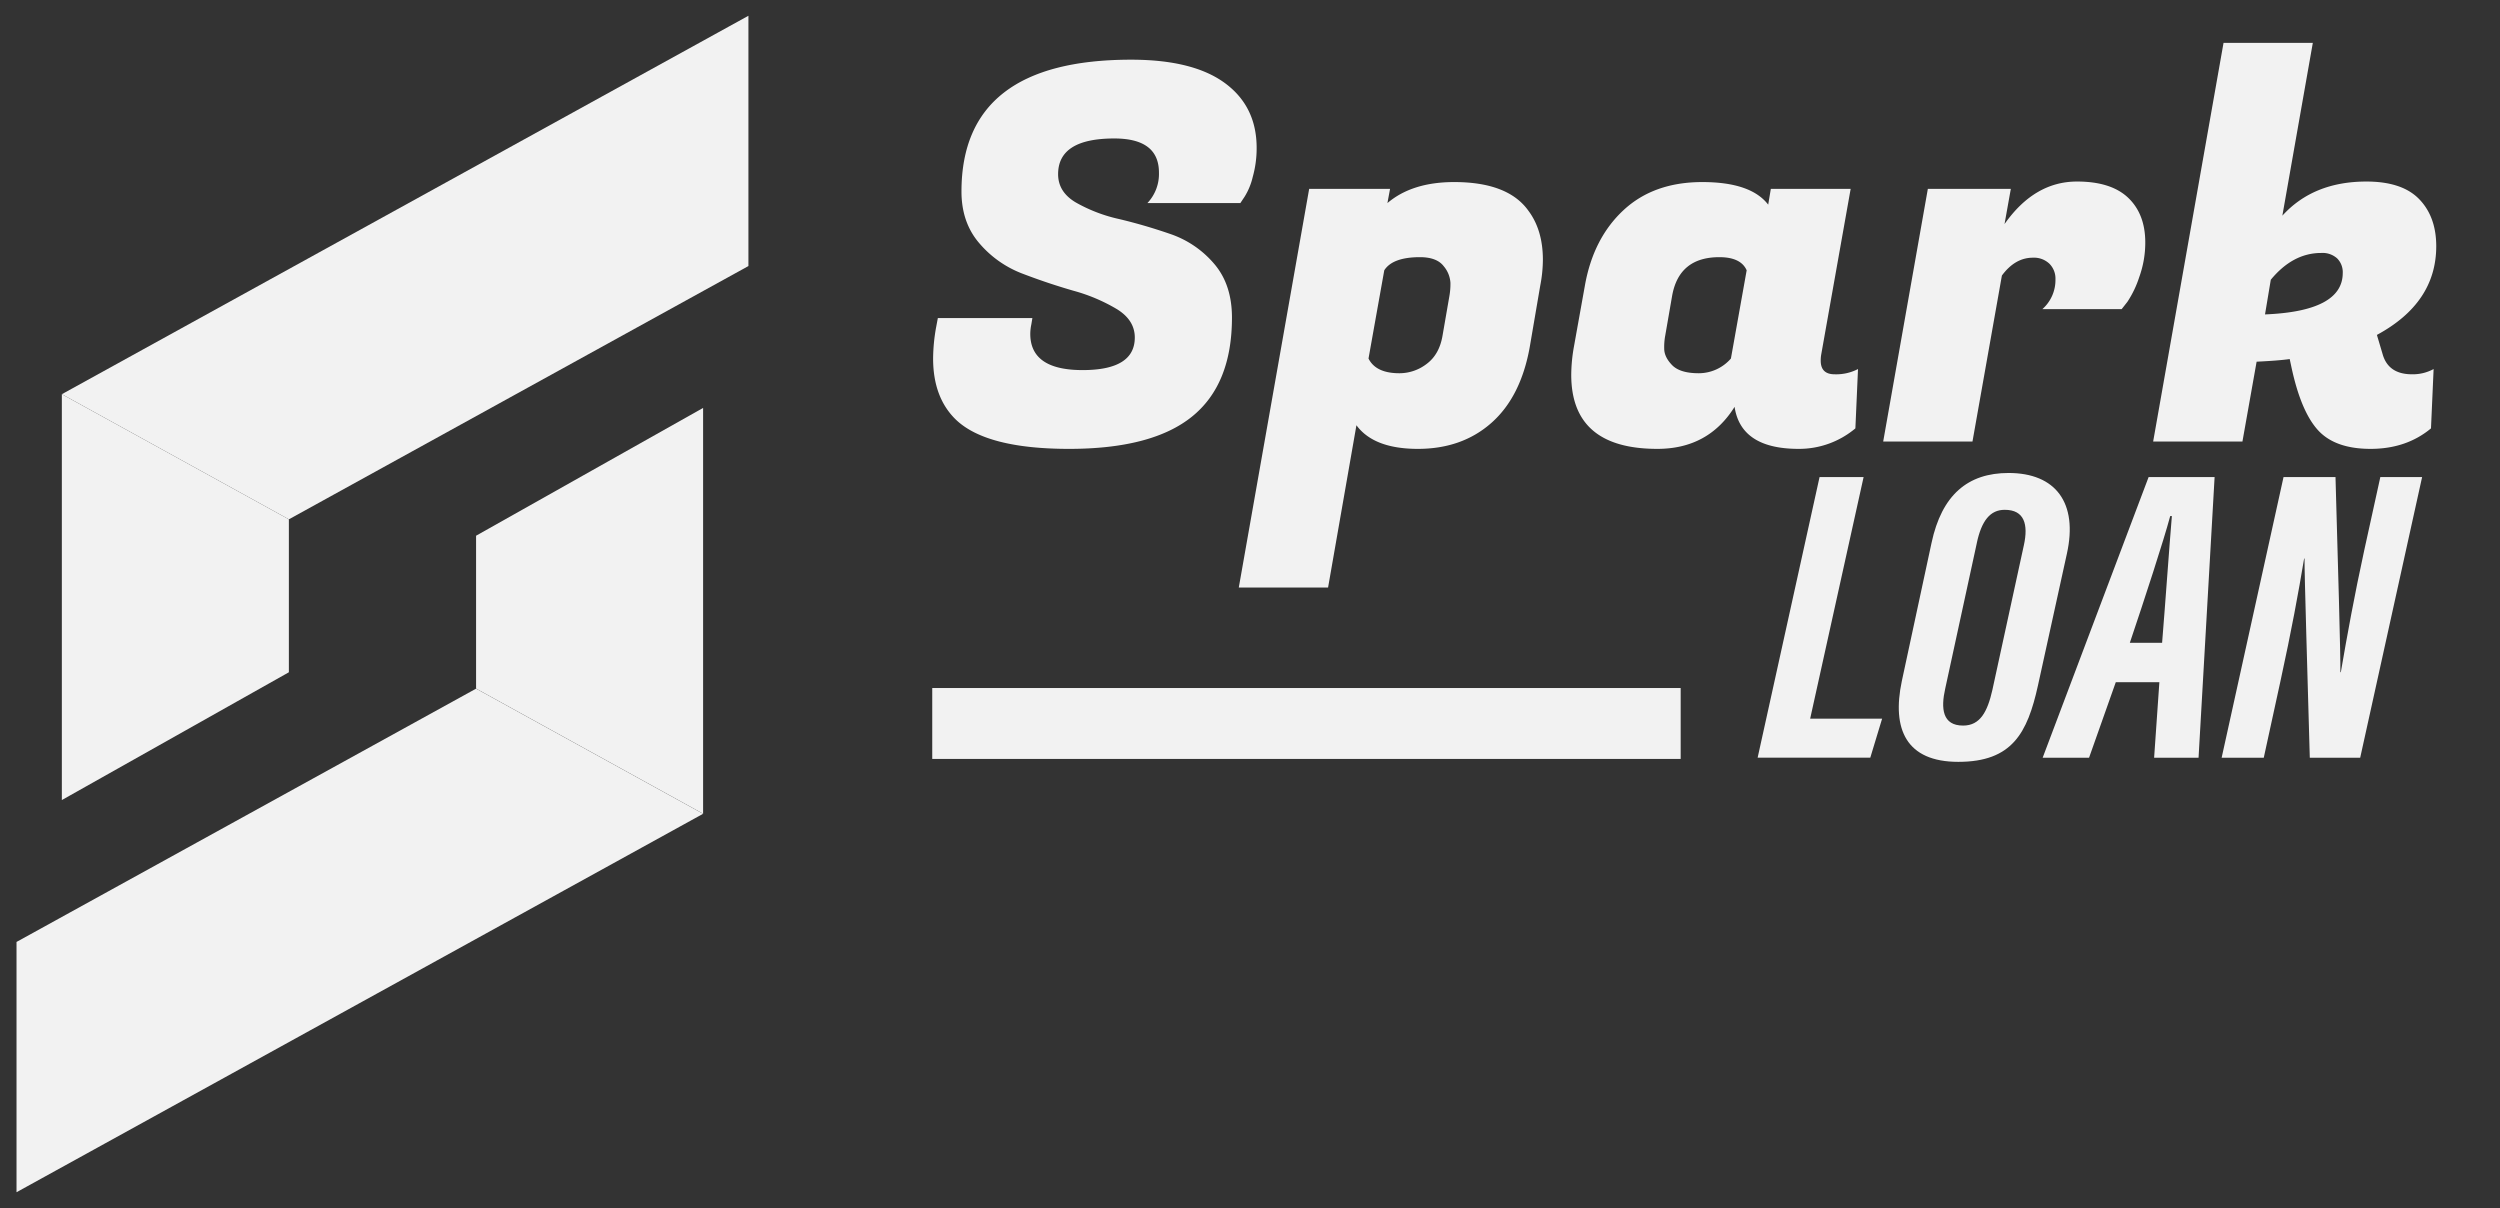
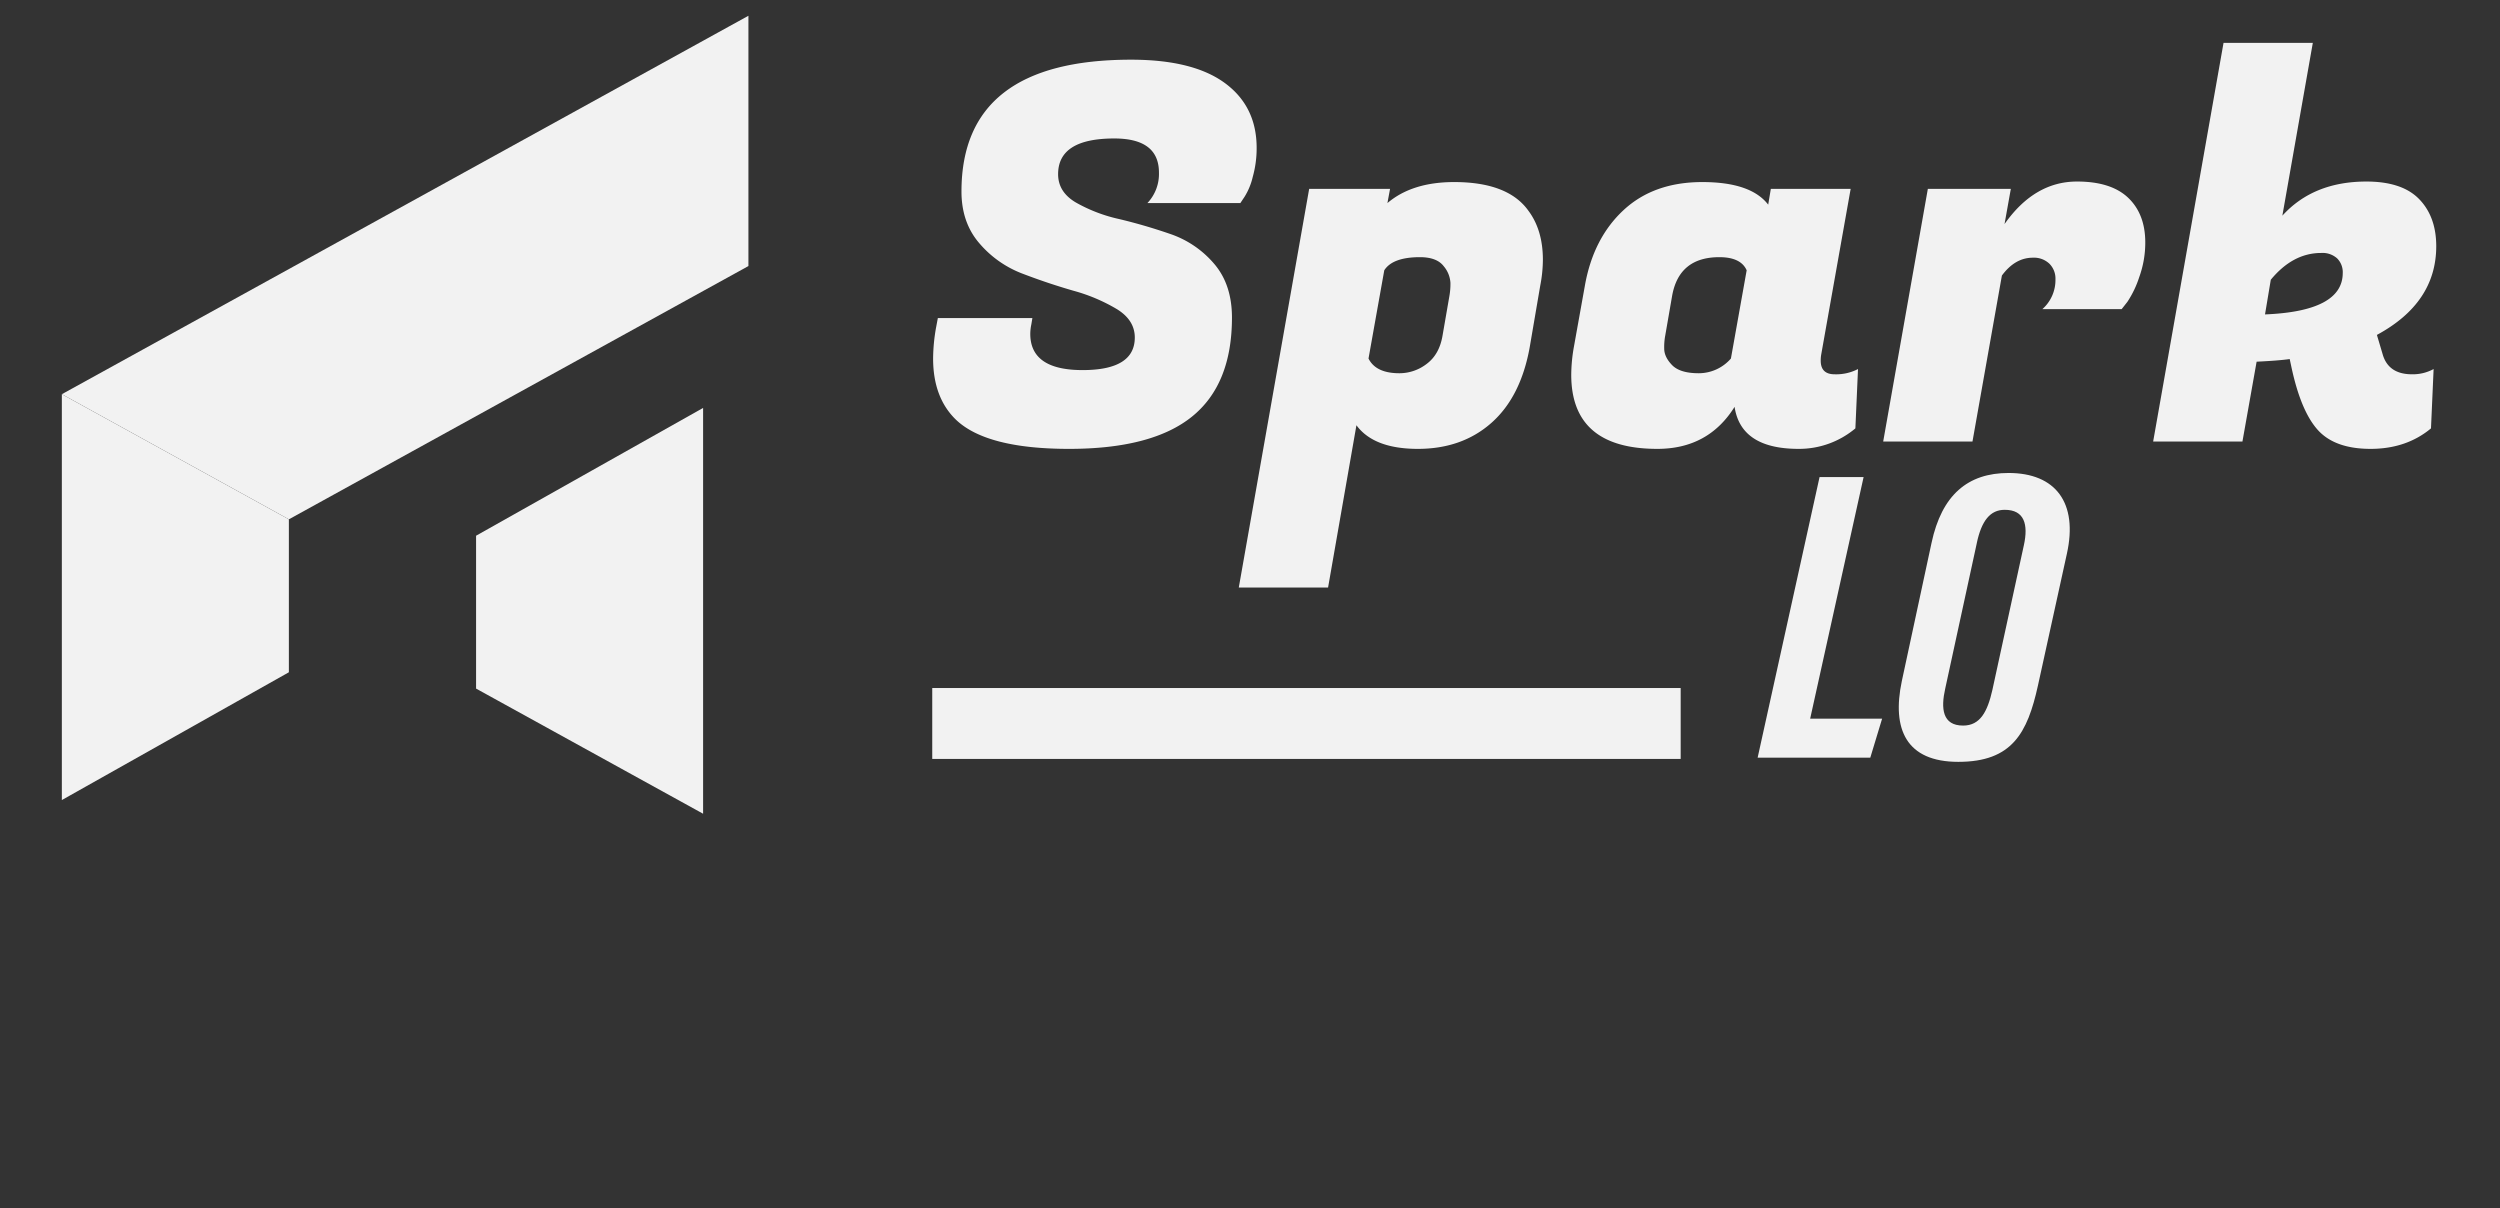
<svg xmlns="http://www.w3.org/2000/svg" id="Calque_1" data-name="Calque 1" viewBox="0 0 952 460">
  <rect x="0" y="0" width="952" height="460" fill="#333333" stroke="none" />
  <defs>
    <style>.cls-1{fill:#f2f2f2;}</style>
  </defs>
  <path class="cls-1" d="M23.55,304.66,110,256V197.76L23.55,150.11Z" />
  <path class="cls-1" d="M285,6,23.55,150.11,110,197.76l175-96.45Z" />
-   <path class="cls-1" d="M6.29,358.69V454L267.74,309.89l-86.45-47.65Z" />
  <path class="cls-1" d="M181.29,204v58.22l86.45,47.65V155.34Z" />
  <path class="cls-1" d="M392.33,127.13q0,13.8,19.9,13.8t19.9-12.4q0-6.6-6.8-10.8a66.42,66.42,0,0,0-16.5-7q-9.7-2.79-19.4-6.5a40.35,40.35,0,0,1-16.5-11.6q-6.8-7.89-6.8-19.7,0-50.19,64.6-50.2,23.59,0,35.7,8.9t12.1,24.7a40.53,40.53,0,0,1-1.5,11.1,24.94,24.94,0,0,1-3.1,7.5l-1.6,2.4h-35.4a16.11,16.11,0,0,0,4.4-11.6q0-13-17-13-21.4,0-21.4,13.6,0,6.81,6.8,10.8a59.3,59.3,0,0,0,16.5,6.3q9.7,2.31,19.5,5.7a38,38,0,0,1,16.6,11.3q6.8,7.91,6.8,20.5,0,25.41-15.2,37.7t-46.8,12.3q-31.61,0-43.2-11.2-8.6-8.4-8.6-23.2a68.56,68.56,0,0,1,1.2-12.2l.6-3.2h36l-.4,2.4A18.39,18.39,0,0,0,392.33,127.13Z" />
  <path class="cls-1" d="M553.73,69.33q20.4,0,28.2,10.8,5.6,7.41,5.6,18.8a52.48,52.48,0,0,1-1,9.8l-4,23.4q-3.4,19-14.6,28.9t-28,9.9q-16.8,0-23.4-9l-10.8,61.8h-34l26.8-151.8h30.8l-1,5.4Q537.72,69.34,553.73,69.33Zm-20.8,72.8a17,17,0,0,0,10.4-3.6q4.8-3.6,6-10.8l2.6-15a26.64,26.64,0,0,0,.4-5,10.78,10.78,0,0,0-2.6-6.4q-2.61-3.39-9-3.4-10.41,0-13.6,5l-6,33.6Q523.92,142.14,532.93,142.13Z" />
  <path class="cls-1" d="M693.33,137.33c0,3.47,1.76,5.2,5.3,5.2a18.05,18.05,0,0,0,8.9-2l-1,22.6a33.37,33.37,0,0,1-21.6,7.8q-22,0-24.4-16-10,16-29.4,16-32.8,0-32.8-28.2a62.5,62.5,0,0,1,1-10.6l4.2-23.4q3.19-18,14.7-28.7t30-10.7q18.49,0,25.1,8.6l1-6h30.4l-11.2,63A13.88,13.88,0,0,0,693.33,137.33Zm-59.2-9.6a24,24,0,0,0-.4,5q0,3.21,3,6.3t10.1,3.1a16.24,16.24,0,0,0,12.3-5.6l6-33.6q-2.21-5-10.4-5-15.4,0-18,14.8Z" />
  <path class="cls-1" d="M816.92,92.33a38.53,38.53,0,0,1-2.3,13.2,38.41,38.41,0,0,1-4.5,9.4l-2.2,2.8h-30.2a14.82,14.82,0,0,0,5-11.4,8,8,0,0,0-2.3-5.9,8.52,8.52,0,0,0-6.3-2.3q-6.79,0-11.8,6.8l-11.2,63.2h-34l17-96.2h31.6l-2.4,13.4q11.4-16.2,27.6-16.2,13,0,19.5,6.2T816.92,92.33Z" />
  <path class="cls-1" d="M918.52,142.53a16.52,16.52,0,0,0,8.2-2l-1,22.6q-9.4,7.8-23,7.8t-20.1-7.2q-6.5-7.2-10.1-24.2l-.6-2.8q-4.2.6-12.6,1l-5.4,30.4h-34l26.8-151.8h34l-11.6,65.8q11.8-13,32-13,13.61,0,20.1,6.7t6.5,17.9q0,21.6-22.6,33.8l2.2,7.4Q909.52,142.54,918.52,142.53Zm-34.6-46.2q-10.8,0-19.2,10.2l-2.2,13.2q29.6-1.2,29.6-15.8a7.45,7.45,0,0,0-2.1-5.5A8.26,8.26,0,0,0,883.92,96.33Z" />
  <path class="cls-1" d="M692.89,181.67h16.77l-20.35,92h27.4l-4.5,14.84h-42.9Z" />
  <path class="cls-1" d="M787.06,210.9l-11,50.1c-4,18.21-9.9,29.11-30.34,29.11-19.78,0-25.4-12.36-21.5-30.78l11.31-52.6c3.9-18.26,13.81-26.62,29.33-26.62C782.8,180.11,791.38,191.46,787.06,210.9Zm-34.31-4-12,55.27c-1.74,7.67-1.07,14.13,6.8,14.13,6.5,0,9.27-5.27,11.15-13.57l12-55.16c1.72-7.85.2-13.43-7.26-13.43C757.88,194.1,754.55,198.3,752.75,206.86Z" />
-   <path class="cls-1" d="M805.69,259.78l-10.18,28.77H777.84c1.59-4.06,38.57-102.34,40.35-106.88h25.13l-6.11,106.88H820.29l2-28.77Zm17.64-15c1.33-16.3,2.72-36.47,3.72-48.27h-.63c-2.53,9.48-9.78,31.65-15.38,48.27Z" />
-   <path class="cls-1" d="M846,288.55l23.57-106.88h19.79c.91,32.28,2,69.27,1.85,74.3h.18c2.41-14,5.12-29,8.94-46.54l6.1-27.76h15.91L898.76,288.55H879.57c-.74-27.24-2.11-71.42-2-75.87h-.16c-2.18,13.09-4.81,27.42-9,46.64l-6.37,29.23Z" />
  <rect class="cls-1" x="355" y="262" width="285" height="27" />
</svg>